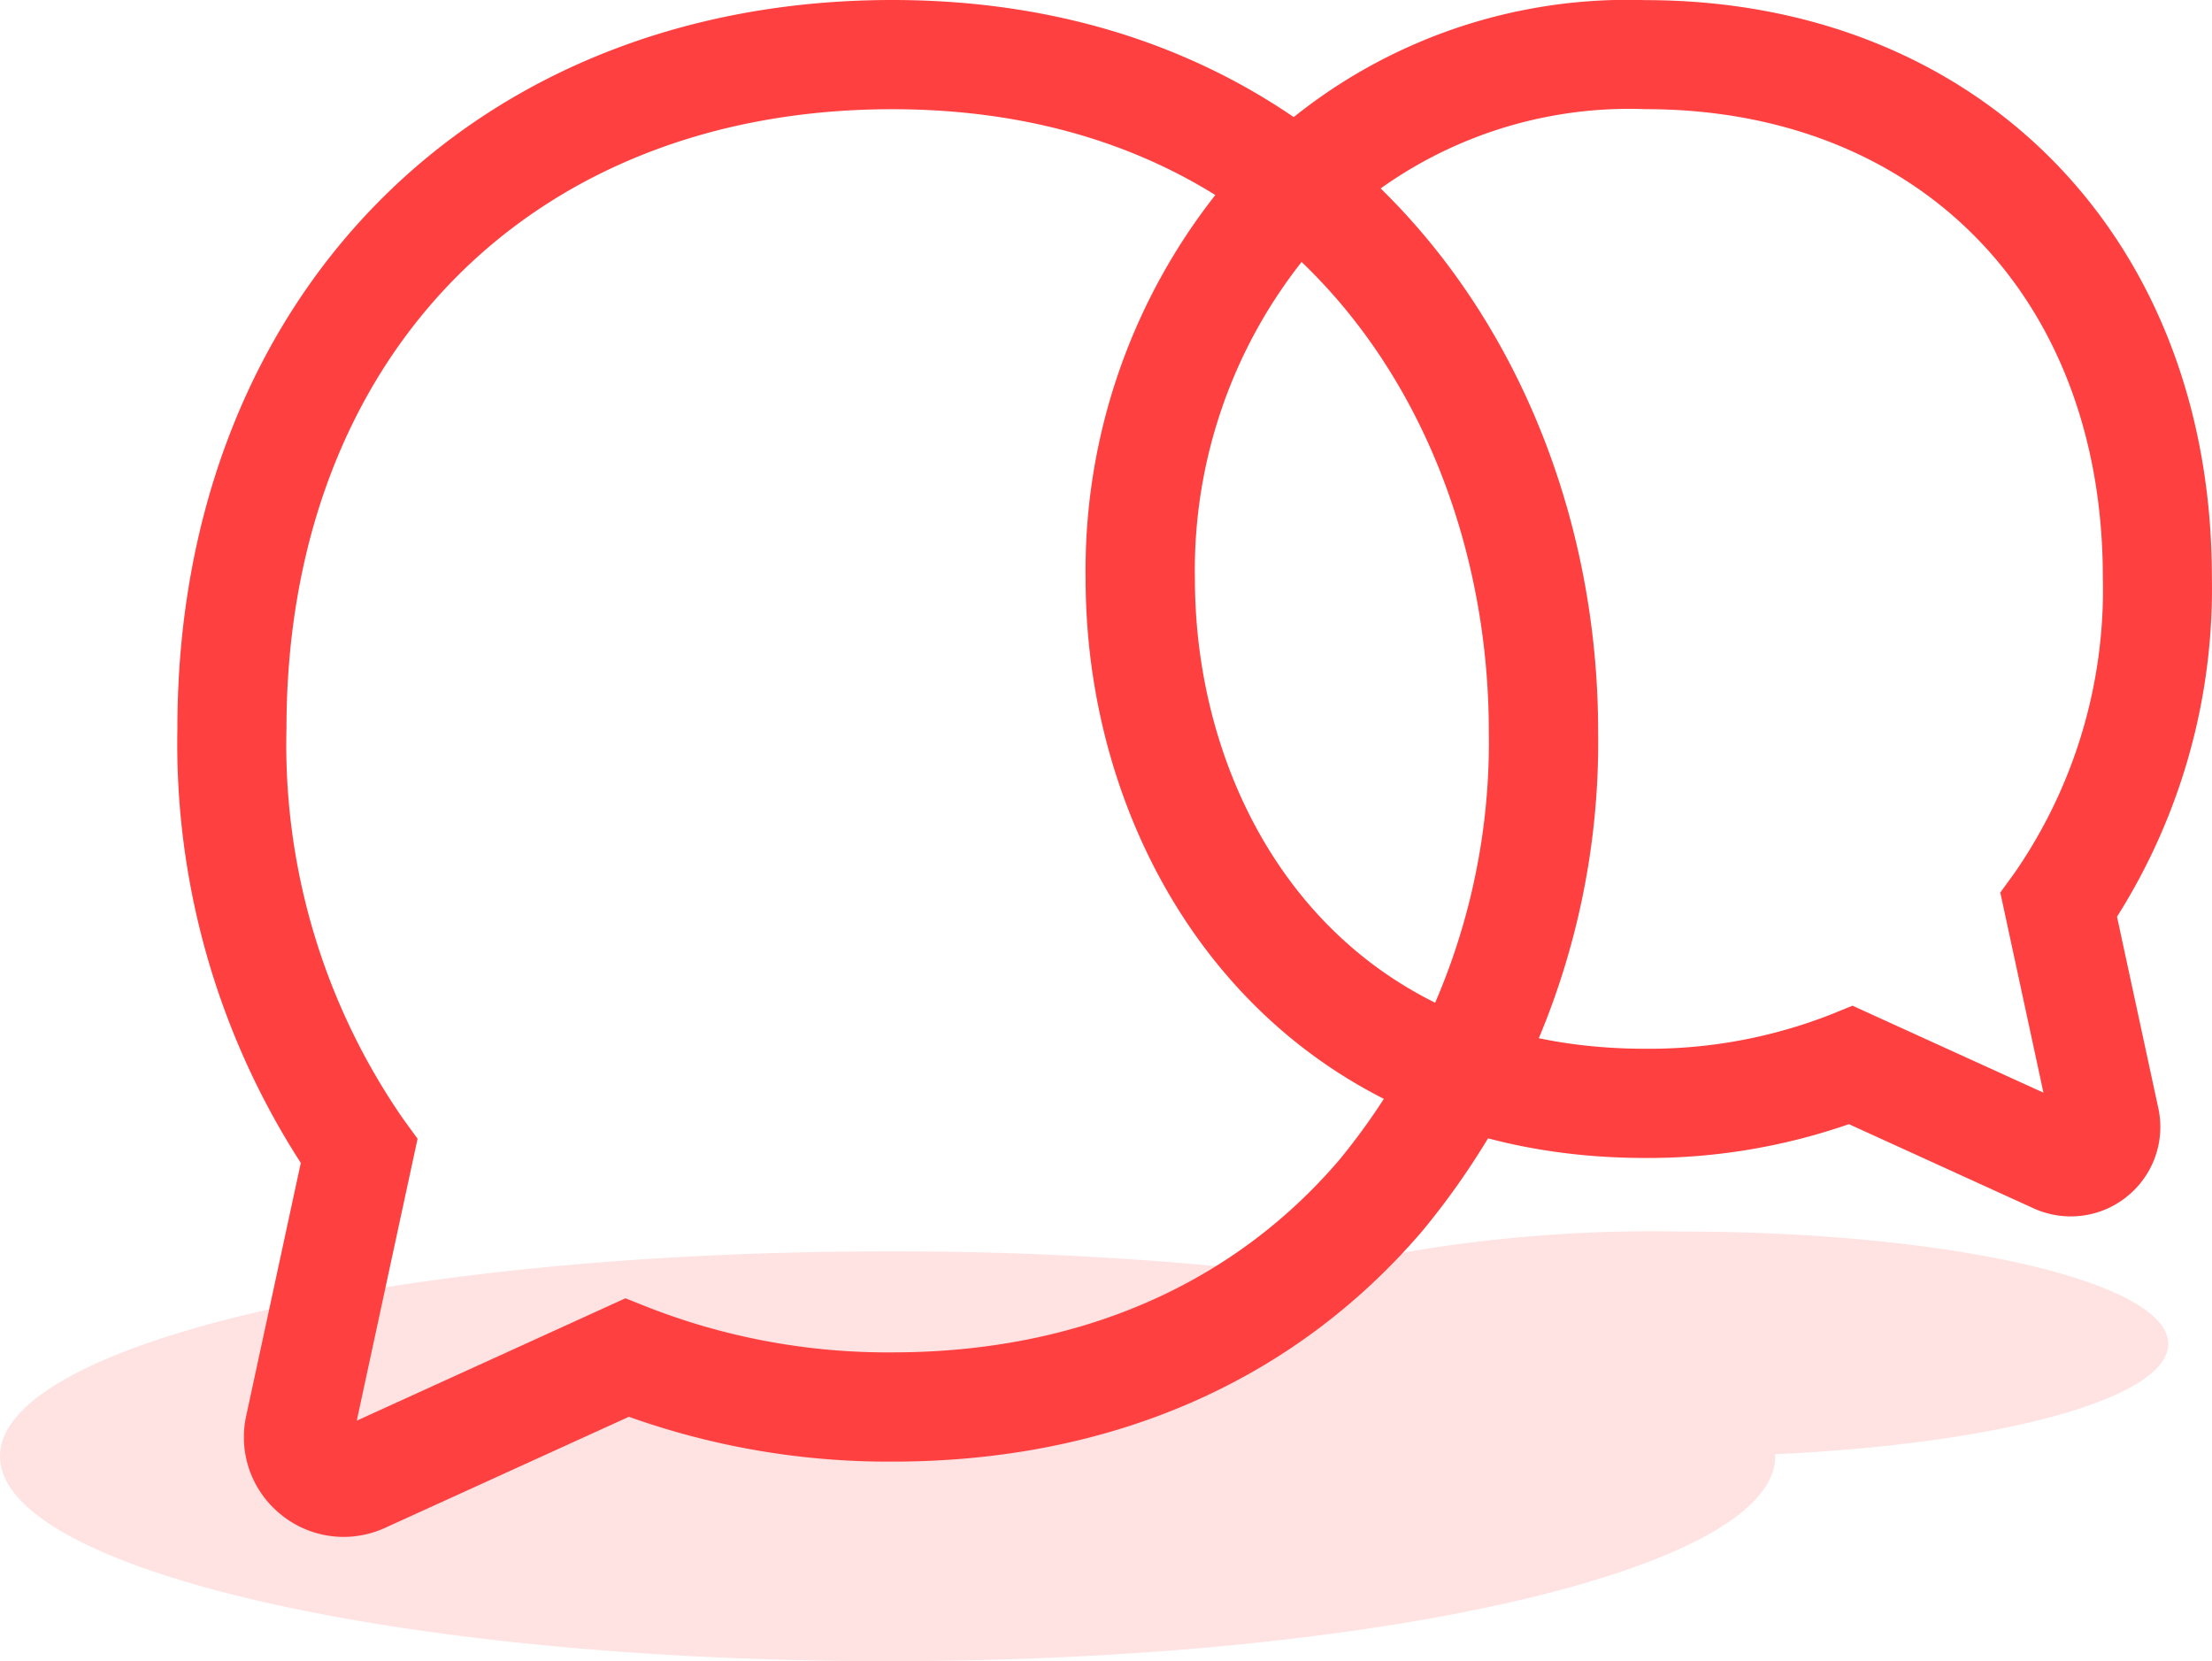
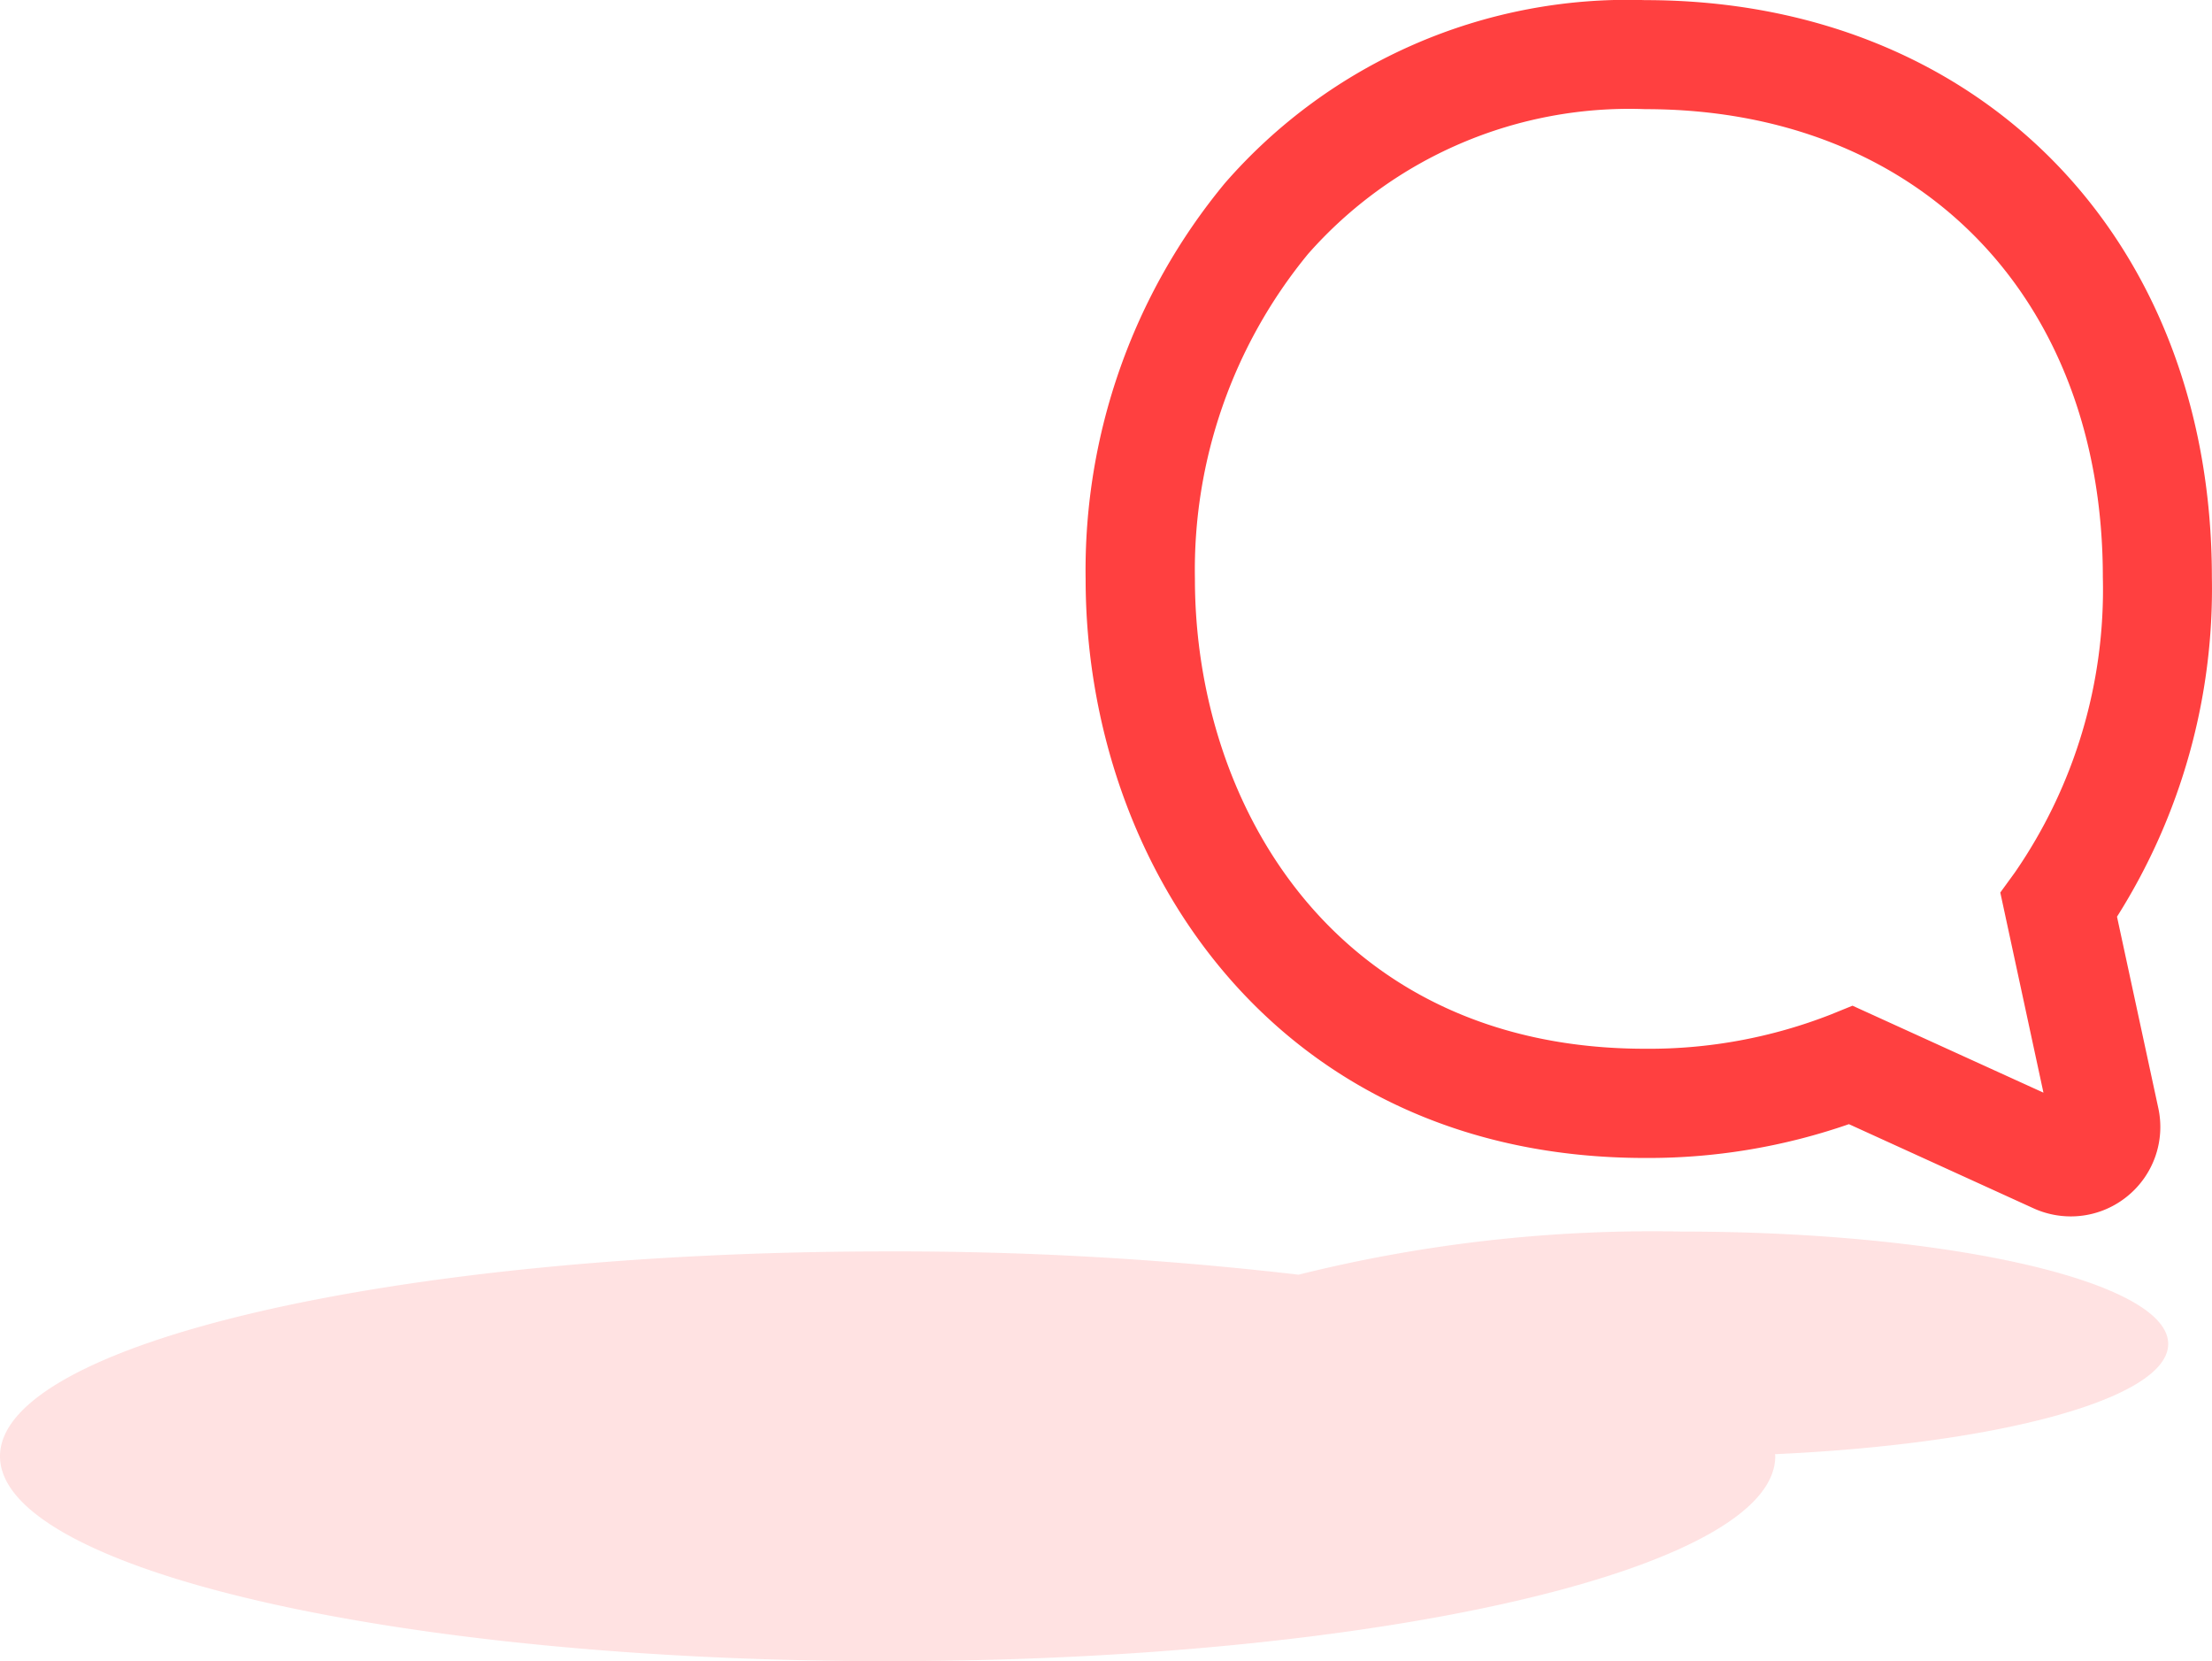
<svg xmlns="http://www.w3.org/2000/svg" viewBox="0 0 71 53.313">
  <g id="Groupe_662" data-name="Groupe 662" transform="translate(178.767 66.276)">
    <path id="Tracé_153" data-name="Tracé 153" d="M-109.173,1.977c0-1.991-7-3.606-15.624-3.606a46.931,46.931,0,0,0-12.29,1.384,111.381,111.381,0,0,0-13.189-.747c-15.735,0-28.491,2.943-28.491,6.575s12.756,6.575,28.491,6.575,28.49-2.944,28.49-6.575c0-.023-.006-.045-.007-.068C-114.6,5.191-109.173,3.731-109.173,1.977Z" transform="translate(0 -25.122)" fill="#ff4040" opacity="0.15" />
-     <path id="Tracé_154" data-name="Tracé 154" d="M-164.126-16.952a3.187,3.187,0,0,1-2-.711,3.186,3.186,0,0,1-1.123-3.171l1.753-8.121a24.809,24.809,0,0,1-3.961-13.94c0-13.767,9.436-23.381,22.946-23.381,14.874,0,22.656,11.8,22.656,23.453a24.6,24.6,0,0,1-5.648,16.06c-4.142,4.837-10.023,7.395-17.009,7.395a24.788,24.788,0,0,1-8.453-1.439l-7.825,3.564A3.212,3.212,0,0,1-164.126-16.952Zm17.611-45.819c-11.628,0-19.441,7.987-19.441,19.876a21.09,21.09,0,0,0,3.747,12.531l.461.634-1.952,9.048,8.625-3.928.694.277a21.138,21.138,0,0,0,7.866,1.459c5.929,0,10.891-2.134,14.346-6.169a21.1,21.1,0,0,0,4.805-13.78C-127.364-52.43-133.357-62.771-146.515-62.771Z" transform="translate(-3.616)" fill="#ff4040" />
    <path id="Tracé_155" data-name="Tracé 155" d="M-90.148-27.238a2.888,2.888,0,0,1-1.2-.26l-5.924-2.7a19.653,19.653,0,0,1-6.538,1.085c-11.793,0-17.962-9.348-17.962-18.582A19.476,19.476,0,0,1-117.3-60.4a17.144,17.144,0,0,1,13.489-5.872c10.71,0,18.189,7.618,18.189,18.526a19.694,19.694,0,0,1-3.045,10.89l1.324,6.135a2.863,2.863,0,0,1-1.008,2.849A2.864,2.864,0,0,1-90.148-27.238ZM-97.157-34l6.129,2.791-1.385-6.423.461-.634a15.971,15.971,0,0,0,2.83-9.487c0-8.984-5.9-15.02-14.684-15.02a13.738,13.738,0,0,0-10.826,4.647,15.969,15.969,0,0,0-3.632,10.431c0,7.261,4.524,15.077,14.458,15.077a16.01,16.01,0,0,0,5.955-1.1Z" transform="translate(-22.149)" fill="#ff4040" />
  </g>
</svg>